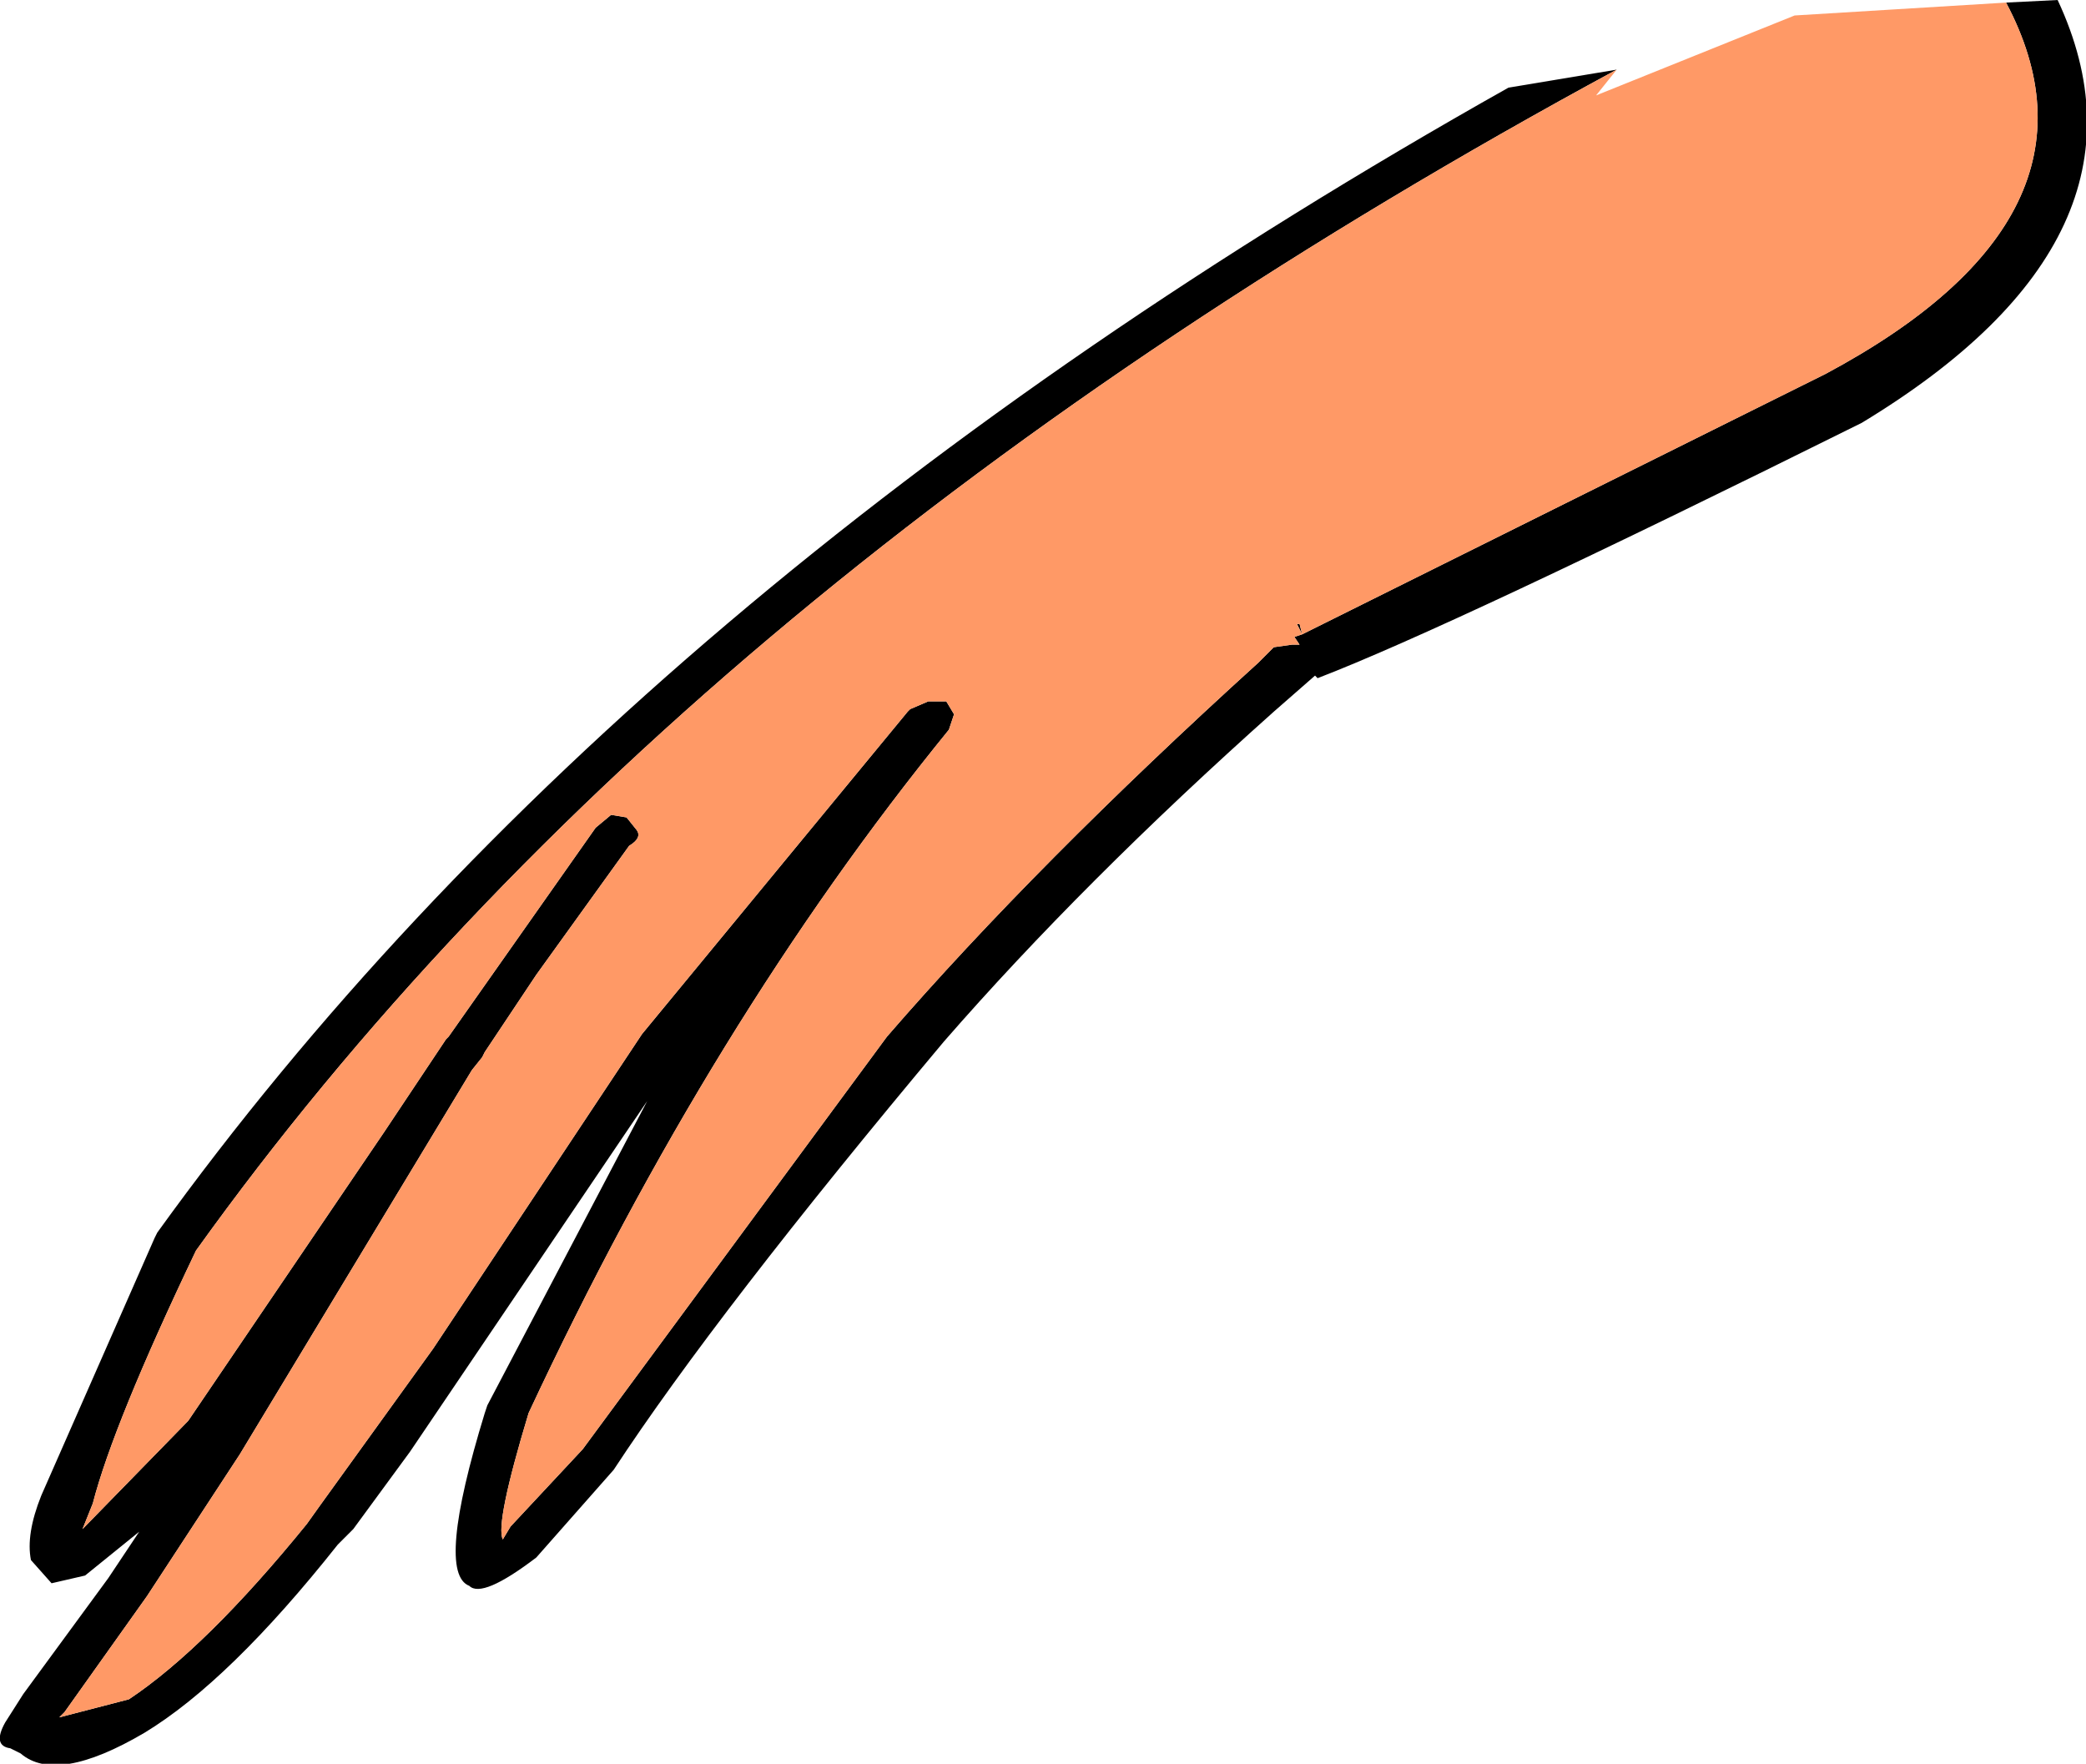
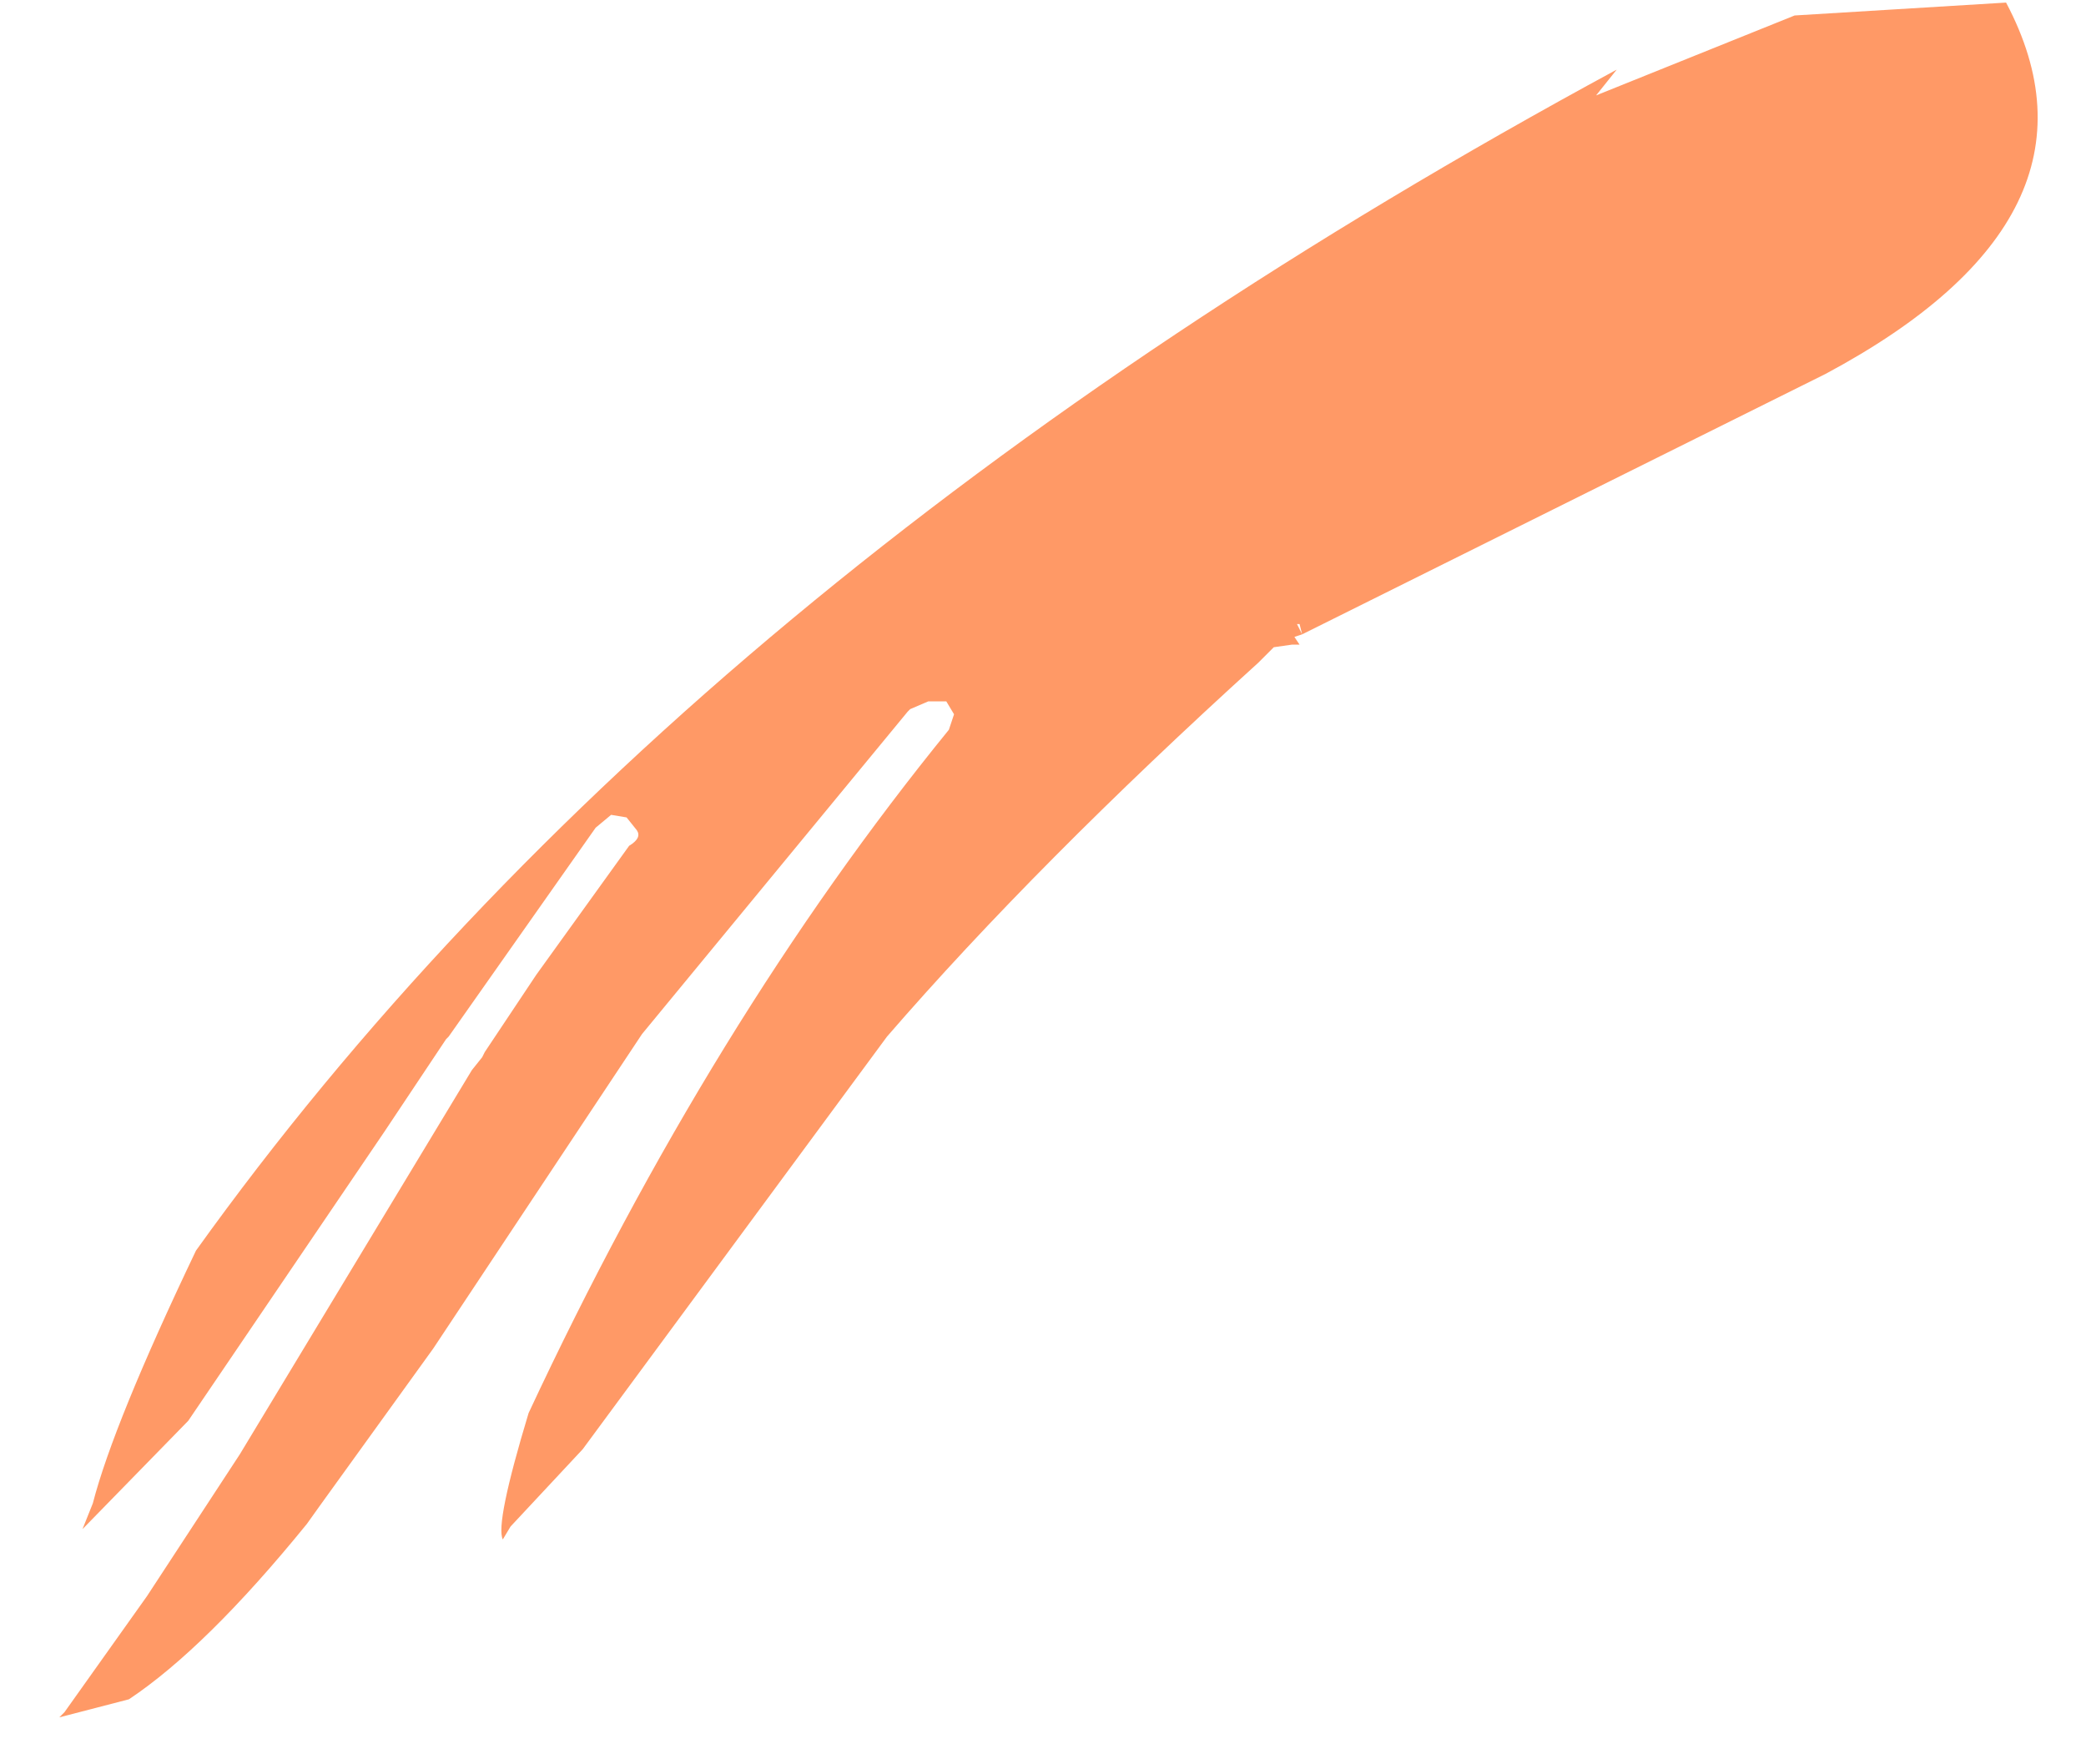
<svg xmlns="http://www.w3.org/2000/svg" height="34.2px" width="40.45px">
  <g transform="matrix(1.0, 0.0, 0.0, 1.0, 23.4, 18.7)">
-     <path d="M15.5 -18.65 L16.5 -18.7 Q18.65 -14.1 12.7 -10.5 4.75 -6.55 2.15 -5.55 L2.1 -5.6 1.3 -4.9 Q-2.4 -1.6 -5.1 1.5 -9.5 6.75 -11.5 9.8 L-13.0 11.5 Q-14.05 12.3 -14.3 12.05 -14.95 11.8 -14.0 8.7 L-13.95 8.55 -10.85 2.65 -15.45 9.45 -16.55 10.95 -16.85 11.25 Q-18.95 13.9 -20.6 14.9 -22.3 15.9 -23.0 15.3 L-23.2 15.2 Q-23.55 15.15 -23.3 14.7 L-22.95 14.15 -21.3 11.9 -20.7 11.0 -21.75 11.85 -22.4 12.0 -22.8 11.55 Q-22.9 11.05 -22.6 10.3 L-20.4 5.3 -20.35 5.2 Q-11.3 -7.35 5.85 -17.0 L7.95 -17.35 Q-10.25 -7.5 -19.6 5.55 -21.2 8.9 -21.6 10.45 L-21.8 10.95 -19.75 8.85 -15.95 3.25 -14.75 1.45 -14.7 1.4 -11.85 -2.65 -11.55 -2.9 -11.25 -2.85 -11.05 -2.6 Q-10.95 -2.45 -11.2 -2.3 L-13.0 0.2 -14.0 1.7 -14.05 1.8 -14.25 2.05 -18.75 9.5 -20.55 12.25 -22.15 14.5 -22.25 14.6 -20.9 14.25 Q-19.4 13.25 -17.45 10.85 L-17.2 10.5 -15.0 7.45 -10.95 1.35 -5.8 -4.9 -5.75 -4.95 -5.4 -5.1 -5.05 -5.1 -4.9 -4.85 -5.0 -4.55 Q-9.6 1.1 -13.15 8.7 -13.8 10.85 -13.65 11.15 L-13.5 10.9 -12.1 9.4 -6.2 1.4 Q-3.3 -1.95 1.0 -5.85 L1.1 -5.95 1.3 -6.15 1.65 -6.2 1.8 -6.2 1.7 -6.35 1.85 -6.4 12.0 -11.45 Q17.7 -14.5 15.5 -18.65 M1.75 -6.6 L1.8 -6.6 1.85 -6.4 1.75 -6.6" fill="#000000" fill-rule="evenodd" stroke="none" />
    <path d="M7.95 -17.35 L7.55 -16.85 11.4 -18.4 15.5 -18.65 Q17.7 -14.5 12.0 -11.45 L1.85 -6.4 1.7 -6.35 1.8 -6.2 1.65 -6.2 1.3 -6.15 1.1 -5.95 1.0 -5.85 Q-3.3 -1.95 -6.2 1.4 L-12.1 9.4 -13.5 10.9 -13.65 11.15 Q-13.8 10.85 -13.15 8.7 -9.6 1.1 -5.0 -4.55 L-4.9 -4.85 -5.05 -5.1 -5.4 -5.1 -5.75 -4.95 -5.8 -4.9 -10.95 1.35 -15.0 7.45 -17.2 10.5 -17.45 10.85 Q-19.4 13.25 -20.9 14.25 L-22.25 14.6 -22.15 14.5 -20.55 12.25 -18.75 9.5 -14.25 2.05 -14.05 1.8 -14.0 1.7 -13.0 0.2 -11.2 -2.3 Q-10.95 -2.45 -11.05 -2.6 L-11.25 -2.85 -11.55 -2.9 -11.85 -2.65 -14.7 1.4 -14.75 1.45 -15.95 3.25 -19.75 8.85 -21.8 10.95 -21.6 10.45 Q-21.2 8.9 -19.6 5.55 -10.25 -7.5 7.95 -17.35 M1.75 -6.6 L1.85 -6.4 1.8 -6.6 1.75 -6.6" fill="#ff9966" fill-rule="evenodd" stroke="none" />
  </g>
</svg>